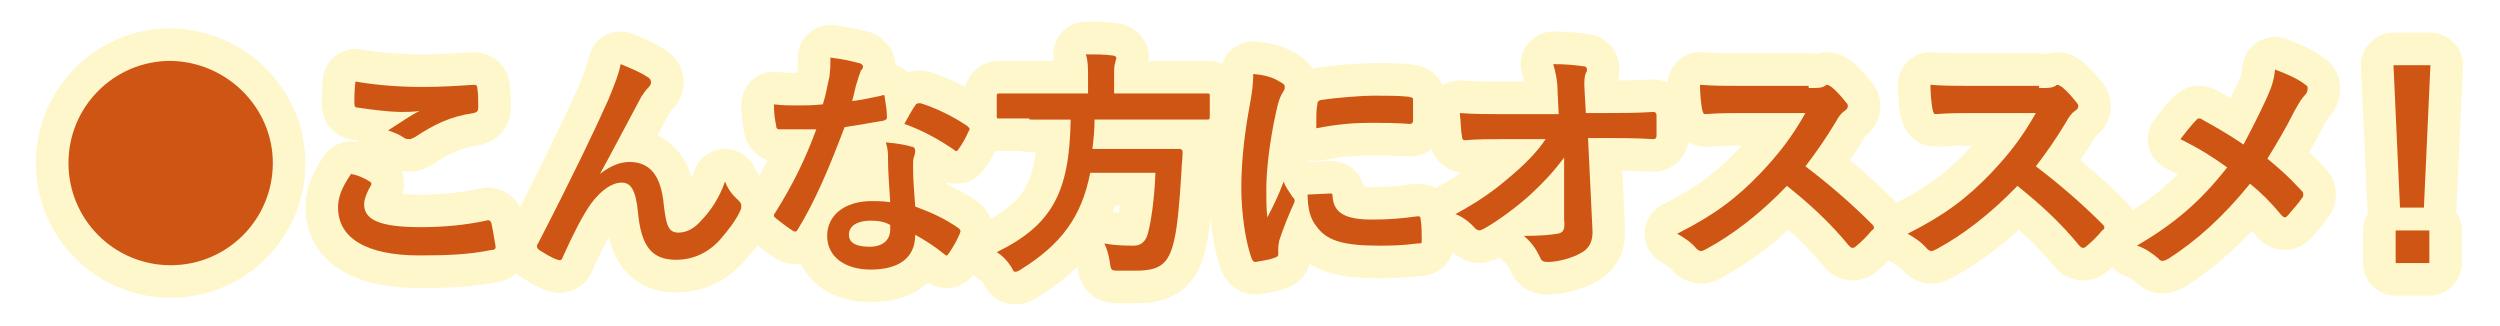
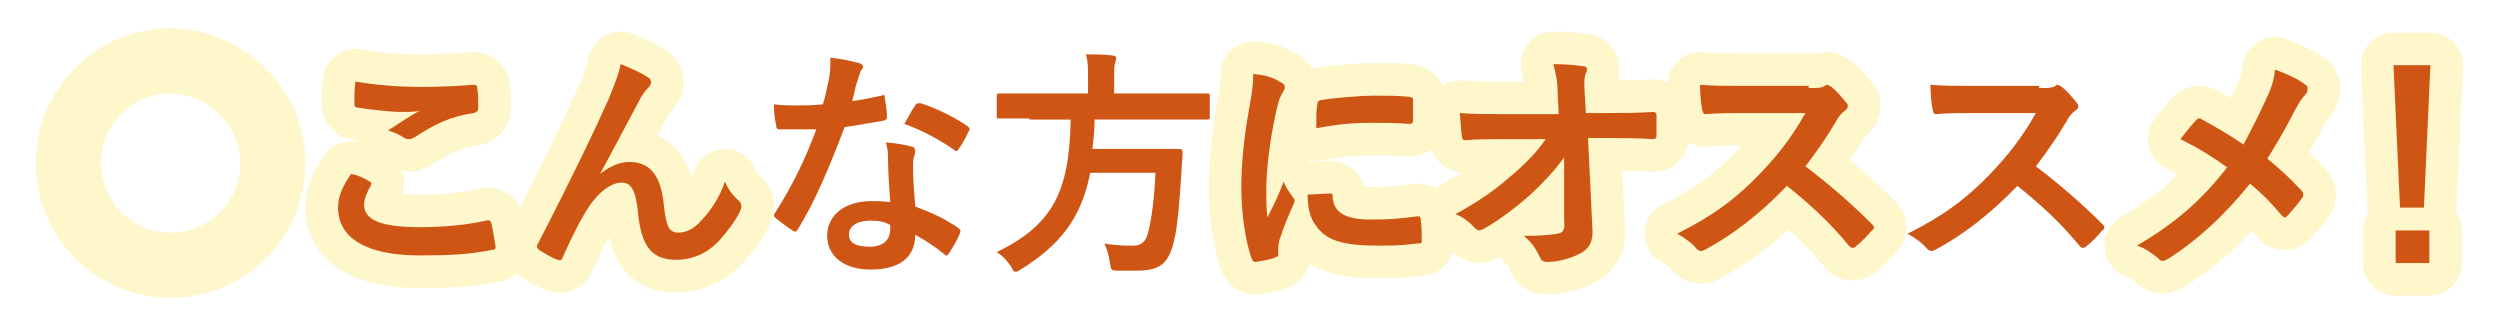
<svg xmlns="http://www.w3.org/2000/svg" version="1.1" id="レイヤー_1" x="0px" y="0px" viewBox="0 0 230 30" enable-background="new 0 0 230 30" xml:space="preserve">
  <g>
    <g opacity="0.2">
      <path fill="none" stroke="#FFD600" stroke-width="6" stroke-linecap="round" stroke-linejoin="round" stroke-miterlimit="10" d="    M25.1,15c0,5.2-4.2,9.4-9.4,9.4c-5.2,0-9.4-4.2-9.4-9.4c0-5.2,4.2-9.4,9.4-9.4C20.9,5.7,25.1,9.9,25.1,15z" />
      <path fill="none" stroke="#FFD600" stroke-width="6" stroke-linecap="round" stroke-linejoin="round" stroke-miterlimit="10" d="    M34,16.7c0.2,0.1,0.2,0.2,0.1,0.4c-0.3,0.5-0.6,1.2-0.6,1.7c0,1.4,1.4,2.1,5.2,2.1c2.1,0,4.2-0.2,6-0.6c0.3-0.1,0.4,0,0.5,0.2    c0.1,0.4,0.3,1.6,0.4,2.2c0,0.2-0.1,0.3-0.4,0.3c-2,0.4-3.8,0.5-6.6,0.5c-4.9,0-7.5-1.6-7.5-4.4c0-0.9,0.3-1.8,1.2-3.1    C32.8,16.1,33.4,16.3,34,16.7z M38.9,8c1.6,0,3.3-0.1,4.7-0.2c0.2,0,0.3,0.1,0.3,0.2C44,8.6,44,9.2,44,9.9c0,0.3-0.1,0.4-0.4,0.5    c-2.1,0.3-3.6,1-5.4,2.2c-0.2,0.1-0.4,0.2-0.5,0.2c-0.2,0-0.3,0-0.5-0.1c-0.4-0.3-0.9-0.5-1.5-0.7c1.1-0.7,2.1-1.4,2.9-1.8    c-0.5,0.1-1.2,0.1-1.8,0.1c-0.8,0-2.6-0.2-3.9-0.4c-0.2,0-0.3-0.1-0.3-0.4c0-0.5,0-1.2,0.1-2C34.4,7.8,36.5,8,38.9,8z" />
      <path fill="none" stroke="#FFD600" stroke-width="6" stroke-linecap="round" stroke-linejoin="round" stroke-miterlimit="10" d="    M55.2,16c0.9-0.7,1.8-1.1,2.7-1.1c2.4,0,3,2,3.2,4.2c0.2,1.6,0.4,2.3,1.3,2.3c0.8,0,1.5-0.4,2.1-1.1c0.8-0.8,1.7-2.1,2.2-3.6    c0.4,1,0.9,1.4,1.3,1.8c0.2,0.2,0.2,0.3,0.2,0.5c0,0.1,0,0.2-0.1,0.4c-0.4,0.9-1.2,1.9-1.9,2.7c-1.1,1.2-2.5,1.8-4,1.8    c-2.2,0-3.2-1.2-3.5-4.3c-0.2-2.2-0.7-2.8-1.5-2.8c-0.9,0-1.9,0.7-2.8,1.9c-0.8,1.1-1.7,2.9-2.6,4.9c-0.1,0.3-0.2,0.4-0.5,0.3    c-0.6-0.2-1.2-0.6-1.7-0.9c-0.1-0.1-0.2-0.2-0.2-0.3s0-0.2,0.1-0.3C52.8,16,54.8,11.8,56,9.1c0.6-1.5,0.9-2.2,1.1-3.2    c1,0.4,1.9,0.8,2.5,1.2c0.2,0.1,0.3,0.3,0.3,0.5c0,0.1-0.1,0.3-0.2,0.4c-0.3,0.3-0.5,0.6-0.7,0.9C57.5,11.7,56.3,14,55.2,16    L55.2,16z" />
-       <path fill="none" stroke="#FFD600" stroke-width="6" stroke-linecap="round" stroke-linejoin="round" stroke-miterlimit="10" d="    M81.1,8.8c0.2-0.1,0.3-0.1,0.3,0.2c0.1,0.6,0.2,1.2,0.2,1.8c0,0.2-0.1,0.2-0.3,0.3c-1.2,0.2-2.3,0.4-3.6,0.6    c-1.4,3.7-2.7,6.8-4.3,9.4c-0.1,0.2-0.2,0.2-0.2,0.2c-0.1,0-0.2,0-0.3-0.1c-0.5-0.3-1.1-0.8-1.5-1.1c-0.1-0.1-0.2-0.2-0.2-0.2    c0-0.1,0-0.2,0.1-0.3c1.7-2.7,2.8-5,3.8-7.7c-0.8,0-1.5,0-2.2,0c-0.5,0-0.7,0-1.2,0c-0.2,0-0.3-0.1-0.3-0.4    c-0.1-0.4-0.2-1.1-0.2-1.9c0.9,0.1,1.4,0.1,2,0.1c0.9,0,1.5,0,2.5-0.1c0.3-0.9,0.4-1.7,0.6-2.5c0.1-0.8,0.1-1.1,0.1-1.8    c0.9,0.1,1.9,0.3,2.6,0.5c0.2,0,0.4,0.2,0.4,0.3c0,0.2-0.1,0.3-0.2,0.4C79.1,6.8,79,7,78.9,7.4c-0.2,0.5-0.3,1.2-0.5,1.9    C79.2,9.2,80.2,9,81.1,8.8z M81.7,14.7c0-0.6,0-0.9-0.2-1.6c1.1,0.1,1.7,0.2,2.4,0.4c0.2,0,0.3,0.2,0.3,0.4c0,0,0,0.2-0.1,0.5    C84,14.6,84,14.9,84,15.3c0,1.3,0.1,2.2,0.2,3.7c1.6,0.6,2.7,1.1,4,2c0.2,0.2,0.2,0.2,0.1,0.5c-0.3,0.7-0.6,1.2-1,1.8    c-0.1,0.1-0.1,0.2-0.2,0.2c-0.1,0-0.1,0-0.2-0.1c-1-0.8-1.8-1.3-2.7-1.8c0,2.2-1.6,3.2-4.1,3.2c-2.4,0-4-1.2-4-3.1    c0-1.9,1.6-3.2,4.1-3.2c0.4,0,1,0,1.7,0.1C81.8,17.1,81.7,15.7,81.7,14.7z M80.1,20.3c-1.1,0-2,0.4-2,1.3c0,0.7,0.6,1.1,1.9,1.1    c1.2,0,1.9-0.6,1.9-1.6c0-0.2,0-0.3,0-0.4C81.4,20.4,80.8,20.3,80.1,20.3z M84.2,9.7c0.1-0.2,0.2-0.2,0.5-0.2    c1.3,0.4,3,1.2,4.3,2.1c0.1,0.1,0.2,0.2,0.2,0.2c0,0.1,0,0.2-0.1,0.3c-0.2,0.5-0.6,1.2-0.9,1.6c-0.1,0.1-0.1,0.2-0.2,0.2    c-0.1,0-0.1,0-0.2-0.1c-1.3-0.9-2.9-1.8-4.6-2.4C83.6,10.7,83.9,10.1,84.2,9.7z" />
-       <path fill="none" stroke="#FFD600" stroke-width="6" stroke-linecap="round" stroke-linejoin="round" stroke-miterlimit="10" d="    M94.7,10.9c-2,0-2.6,0-2.8,0c-0.2,0-0.2,0-0.2-0.3V8.9c0-0.2,0-0.3,0.2-0.3c0.2,0,0.8,0,2.8,0h5.4V7.2c0-0.9,0-1.6-0.2-2.2    c0.8,0,1.7,0,2.4,0.1c0.2,0,0.4,0.1,0.4,0.2c0,0.2-0.1,0.3-0.1,0.5c-0.1,0.2-0.1,0.5-0.1,1.3v1.5h5.8c2,0,2.6,0,2.8,0    c0.2,0,0.2,0,0.2,0.3v1.8c0,0.2,0,0.3-0.2,0.3c-0.1,0-0.8,0-2.8,0h-7.6c0,1-0.1,1.9-0.2,2.7h5.4c1.8,0,2.5,0,2.6,0    c0.2,0,0.3,0.1,0.3,0.3c0,0.6-0.1,1.2-0.1,1.7c-0.2,3.3-0.4,5.3-0.7,6.5c-0.5,2.1-1.3,2.7-3.5,2.7c-0.4,0-1,0-1.7,0    c-0.6,0-0.6-0.1-0.7-0.8c-0.1-0.7-0.3-1.3-0.5-1.7c1.1,0.2,2.1,0.2,2.7,0.2c0.7,0,1.1-0.4,1.3-1.1c0.3-1.1,0.6-3.1,0.7-5.6h-6    c-0.8,4.1-2.7,6.6-6.4,8.9c-0.3,0.2-0.4,0.2-0.5,0.2c-0.2,0-0.2-0.2-0.4-0.5c-0.4-0.6-0.8-1-1.3-1.3c5.1-2.5,6.7-5.5,6.8-12.2    H94.7z" />
      <path fill="none" stroke="#FFD600" stroke-width="6" stroke-linecap="round" stroke-linejoin="round" stroke-miterlimit="10" d="    M117.7,7.5c0.4,0.2,0.5,0.3,0.5,0.5c0,0.2,0,0.2-0.3,0.7c-0.2,0.4-0.3,0.7-0.5,1.6c-0.6,2.7-0.9,5.4-0.9,7.1c0,1.1,0,1.8,0.1,2.6    c0.5-1,0.9-1.7,1.5-3.3c0.2,0.6,0.5,0.9,0.8,1.4c0.1,0.1,0.2,0.2,0.2,0.3c0,0.2,0,0.2-0.1,0.4c-0.5,1.1-0.9,2.1-1.3,3.3    c0,0.1-0.1,0.4-0.1,0.7c0,0.3,0,0.4,0,0.6c0,0.2-0.1,0.2-0.3,0.3c-0.5,0.2-1.2,0.3-1.8,0.4c-0.2,0-0.2-0.1-0.3-0.2    c-0.6-1.5-1-4.3-1-6.6c0-2,0.2-4.4,0.7-7.2c0.3-1.6,0.4-2.4,0.4-3.3C116.3,6.9,117.1,7.1,117.7,7.5z M122.4,17.8    c0.2,0,0.2,0.1,0.2,0.3c0.1,1.5,1.2,2.1,3.6,2.1c1.7,0,2.7-0.1,4.2-0.3c0.2,0,0.3,0,0.3,0.3c0.1,0.5,0.1,1.3,0.1,1.9    c0,0.3,0,0.3-0.4,0.3c-1.5,0.2-2.6,0.2-3.6,0.2c-3.3,0-4.8-0.5-5.7-1.8c-0.6-0.7-0.8-1.8-0.8-2.9L122.4,17.8z M121.2,9.6    c0-0.3,0.1-0.3,0.3-0.4c1.3-0.2,3.8-0.4,4.8-0.4c1.3,0,2.3,0,3.3,0.1C130,9,130,9,130,9.2c0,0.7,0,1.3,0,1.9    c0,0.2-0.1,0.3-0.3,0.3c-1.3-0.1-2.5-0.1-3.6-0.1c-1.5,0-2.9,0.1-5,0.5C121.1,10.5,121.1,10,121.2,9.6z" />
      <path fill="none" stroke="#FFD600" stroke-width="6" stroke-linecap="round" stroke-linejoin="round" stroke-miterlimit="10" d="    M143.9,14.5c-0.9,1.2-1.8,2.2-3.1,3.4c-1.1,1-2.8,2.3-4.2,3.1c-0.2,0.1-0.4,0.2-0.5,0.2c-0.1,0-0.3-0.1-0.4-0.2    c-0.4-0.5-1.2-1.1-1.8-1.3c2.2-1.2,3.6-2.2,5.1-3.5c1.3-1.1,2.4-2.2,3.2-3.4l-3.9,0c-1.1,0-2.4,0-3.5,0.1c-0.2,0-0.3-0.1-0.3-0.4    c-0.1-0.4-0.1-1.3-0.2-2.1c1.3,0.1,2.6,0.1,3.9,0.1h5.2l-0.1-2c0-1.1-0.2-1.9-0.4-2.6c1.2,0,2.1,0.1,2.8,0.2    c0.2,0,0.3,0.1,0.3,0.3c0,0.1,0,0.2-0.1,0.3c-0.1,0.3-0.2,0.6-0.1,2l0.1,1.7h1.9c1.5,0,2.6,0,4.3-0.1c0.2,0,0.3,0.1,0.3,0.3    c0,0.6,0,1.3,0,1.9c0,0.2-0.1,0.3-0.3,0.3c-1.6-0.1-2.9-0.1-4.2-0.1h-1.8l0.4,8.3c0.1,1.2-0.3,1.9-1.1,2.3c-0.7,0.4-2,0.8-3,0.8    c-0.4,0-0.6-0.1-0.7-0.4c-0.4-0.8-0.7-1.3-1.5-2c1.7,0,2.4-0.1,3.1-0.2c0.5-0.1,0.7-0.3,0.6-1.3L143.9,14.5z" />
      <path fill="none" stroke="#FFD600" stroke-width="6" stroke-linecap="round" stroke-linejoin="round" stroke-miterlimit="10" d="    M166.4,8.1c0.8,0,1.2,0,1.5-0.2c0.1-0.1,0.2-0.1,0.2-0.1c0.1,0,0.2,0.1,0.4,0.2c0.5,0.4,1,1,1.4,1.5c0.1,0.1,0.1,0.2,0.1,0.3    c0,0.1-0.1,0.3-0.3,0.4c-0.3,0.2-0.6,0.6-0.8,1c-0.9,1.5-1.8,2.8-2.8,4.1c2.1,1.6,4.1,3.3,6.1,5.3c0.1,0.1,0.2,0.2,0.2,0.3    s0,0.2-0.2,0.3c-0.4,0.5-0.9,1-1.5,1.5c-0.1,0.1-0.2,0.1-0.3,0.1c-0.1,0-0.2-0.1-0.3-0.2c-1.8-2.2-3.7-3.9-5.7-5.5    c-2.5,2.6-5,4.5-7.4,5.8c-0.2,0.1-0.4,0.2-0.5,0.2c-0.1,0-0.3-0.1-0.4-0.2c-0.5-0.6-1.1-1-1.8-1.4c3.4-1.7,5.5-3.3,7.7-5.6    c1.6-1.7,2.8-3.2,4.1-5.5l-5.7,0c-1.1,0-2.3,0-3.5,0.1c-0.2,0-0.2-0.1-0.3-0.4c-0.1-0.5-0.2-1.5-0.2-2.3c1.2,0.1,2.3,0.1,3.7,0.1    H166.4z" />
-       <path fill="none" stroke="#FFD600" stroke-width="6" stroke-linecap="round" stroke-linejoin="round" stroke-miterlimit="10" d="    M187.6,8.1c0.8,0,1.2,0,1.5-0.2c0.1-0.1,0.2-0.1,0.2-0.1c0.1,0,0.2,0.1,0.4,0.2c0.5,0.4,1,1,1.4,1.5c0.1,0.1,0.1,0.2,0.1,0.3    c0,0.1-0.1,0.3-0.3,0.4c-0.3,0.2-0.6,0.6-0.8,1c-0.9,1.5-1.8,2.8-2.8,4.1c2.1,1.6,4.1,3.3,6.1,5.3c0.1,0.1,0.2,0.2,0.2,0.3    s0,0.2-0.2,0.3c-0.4,0.5-0.9,1-1.5,1.5c-0.1,0.1-0.2,0.1-0.3,0.1c-0.1,0-0.2-0.1-0.3-0.2c-1.8-2.2-3.7-3.9-5.7-5.5    c-2.5,2.6-5,4.5-7.4,5.8c-0.2,0.1-0.4,0.2-0.5,0.2c-0.1,0-0.3-0.1-0.4-0.2c-0.5-0.6-1.1-1-1.8-1.4c3.4-1.7,5.5-3.3,7.7-5.6    c1.6-1.7,2.8-3.2,4.1-5.5l-5.7,0c-1.1,0-2.3,0-3.5,0.1c-0.2,0-0.2-0.1-0.3-0.4c-0.1-0.5-0.2-1.5-0.2-2.3c1.2,0.1,2.3,0.1,3.7,0.1    H187.6z" />
      <path fill="none" stroke="#FFD600" stroke-width="6" stroke-linecap="round" stroke-linejoin="round" stroke-miterlimit="10" d="    M208.5,9.1c0.5-1.1,0.7-1.7,0.8-2.7c1.1,0.4,2.2,0.9,2.8,1.4c0.2,0.1,0.2,0.2,0.2,0.4c0,0.2-0.1,0.4-0.2,0.5    c-0.3,0.3-0.5,0.6-1,1.5c-0.8,1.6-1.7,3.1-2.5,4.4c1.2,1,1.8,1.5,3.2,3c0.1,0.1,0.1,0.2,0.1,0.3c0,0.1,0,0.2-0.1,0.3    c-0.4,0.6-0.9,1.1-1.3,1.6c-0.1,0.1-0.2,0.2-0.3,0.2c-0.1,0-0.2-0.1-0.3-0.2c-1-1.2-1.9-2.1-2.9-2.9c-2.5,3.1-5,5.3-7.5,6.9    c-0.2,0.1-0.4,0.2-0.5,0.2s-0.3,0-0.4-0.2c-0.6-0.5-1.3-1-2-1.2c3.4-2,5.8-4,8.3-7.2c-1.4-1-2.5-1.7-4.3-2.6    c0.6-0.8,1.2-1.5,1.5-1.8c0.1-0.1,0.1-0.1,0.2-0.1s0.2,0,0.3,0.1c1.1,0.6,2.5,1.4,3.8,2.3C207.3,11.6,207.8,10.6,208.5,9.1z" />
      <path fill="none" stroke="#FFD600" stroke-width="6" stroke-linecap="round" stroke-linejoin="round" stroke-miterlimit="10" d="    M223,19.1h-2.2L220.2,6h3.4L223,19.1z M223.5,21.2v3h-3.1v-3H223.5z" />
    </g>
    <g>
-       <path fill="#CF5514" d="M25.1,15c0,5.2-4.2,9.4-9.4,9.4c-5.2,0-9.4-4.2-9.4-9.4c0-5.2,4.2-9.4,9.4-9.4C20.9,5.7,25.1,9.9,25.1,15z    " />
      <path fill="#CF5514" d="M34,16.7c0.2,0.1,0.2,0.2,0.1,0.4c-0.3,0.5-0.6,1.2-0.6,1.7c0,1.4,1.4,2.1,5.2,2.1c2.1,0,4.2-0.2,6-0.6    c0.3-0.1,0.4,0,0.5,0.2c0.1,0.4,0.3,1.6,0.4,2.2c0,0.2-0.1,0.3-0.4,0.3c-2,0.4-3.8,0.5-6.6,0.5c-4.9,0-7.5-1.6-7.5-4.4    c0-0.9,0.3-1.8,1.2-3.1C32.8,16.1,33.4,16.3,34,16.7z M38.9,8c1.6,0,3.3-0.1,4.7-0.2c0.2,0,0.3,0.1,0.3,0.2C44,8.6,44,9.2,44,9.9    c0,0.3-0.1,0.4-0.4,0.5c-2.1,0.3-3.6,1-5.4,2.2c-0.2,0.1-0.4,0.2-0.5,0.2c-0.2,0-0.3,0-0.5-0.1c-0.4-0.3-0.9-0.5-1.5-0.7    c1.1-0.7,2.1-1.4,2.9-1.8c-0.5,0.1-1.2,0.1-1.8,0.1c-0.8,0-2.6-0.2-3.9-0.4c-0.2,0-0.3-0.1-0.3-0.4c0-0.5,0-1.2,0.1-2    C34.4,7.8,36.5,8,38.9,8z" />
      <path fill="#CF5514" d="M55.2,16c0.9-0.7,1.8-1.1,2.7-1.1c2.4,0,3,2,3.2,4.2c0.2,1.6,0.4,2.3,1.3,2.3c0.8,0,1.5-0.4,2.1-1.1    c0.8-0.8,1.7-2.1,2.2-3.6c0.4,1,0.9,1.4,1.3,1.8c0.2,0.2,0.2,0.3,0.2,0.5c0,0.1,0,0.2-0.1,0.4c-0.4,0.9-1.2,1.9-1.9,2.7    c-1.1,1.2-2.5,1.8-4,1.8c-2.2,0-3.2-1.2-3.5-4.3c-0.2-2.2-0.7-2.8-1.5-2.8c-0.9,0-1.9,0.7-2.8,1.9c-0.8,1.1-1.7,2.9-2.6,4.9    c-0.1,0.3-0.2,0.4-0.5,0.3c-0.6-0.2-1.2-0.6-1.7-0.9c-0.1-0.1-0.2-0.2-0.2-0.3s0-0.2,0.1-0.3C52.8,16,54.8,11.8,56,9.1    c0.6-1.5,0.9-2.2,1.1-3.2c1,0.4,1.9,0.8,2.5,1.2c0.2,0.1,0.3,0.3,0.3,0.5c0,0.1-0.1,0.3-0.2,0.4c-0.3,0.3-0.5,0.6-0.7,0.9    C57.5,11.7,56.3,14,55.2,16L55.2,16z" />
      <path fill="#CF5514" d="M81.1,8.8c0.2-0.1,0.3-0.1,0.3,0.2c0.1,0.6,0.2,1.2,0.2,1.8c0,0.2-0.1,0.2-0.3,0.3    c-1.2,0.2-2.3,0.4-3.6,0.6c-1.4,3.7-2.7,6.8-4.3,9.4c-0.1,0.2-0.2,0.2-0.2,0.2c-0.1,0-0.2,0-0.3-0.1c-0.5-0.3-1.1-0.8-1.5-1.1    c-0.1-0.1-0.2-0.2-0.2-0.2c0-0.1,0-0.2,0.1-0.3c1.7-2.7,2.8-5,3.8-7.7c-0.8,0-1.5,0-2.2,0c-0.5,0-0.7,0-1.2,0    c-0.2,0-0.3-0.1-0.3-0.4c-0.1-0.4-0.2-1.1-0.2-1.9c0.9,0.1,1.4,0.1,2,0.1c0.9,0,1.5,0,2.5-0.1c0.3-0.9,0.4-1.7,0.6-2.5    c0.1-0.8,0.1-1.1,0.1-1.8c0.9,0.1,1.9,0.3,2.6,0.5c0.2,0,0.4,0.2,0.4,0.3c0,0.2-0.1,0.3-0.2,0.4C79.1,6.8,79,7,78.9,7.4    c-0.2,0.5-0.3,1.2-0.5,1.9C79.2,9.2,80.2,9,81.1,8.8z M81.7,14.7c0-0.6,0-0.9-0.2-1.6c1.1,0.1,1.7,0.2,2.4,0.4    c0.2,0,0.3,0.2,0.3,0.4c0,0,0,0.2-0.1,0.5C84,14.6,84,14.9,84,15.3c0,1.3,0.1,2.2,0.2,3.7c1.6,0.6,2.7,1.1,4,2    c0.2,0.2,0.2,0.2,0.1,0.5c-0.3,0.7-0.6,1.2-1,1.8c-0.1,0.1-0.1,0.2-0.2,0.2c-0.1,0-0.1,0-0.2-0.1c-1-0.8-1.8-1.3-2.7-1.8    c0,2.2-1.6,3.2-4.1,3.2c-2.4,0-4-1.2-4-3.1c0-1.9,1.6-3.2,4.1-3.2c0.4,0,1,0,1.7,0.1C81.8,17.1,81.7,15.7,81.7,14.7z M80.1,20.3    c-1.1,0-2,0.4-2,1.3c0,0.7,0.6,1.1,1.9,1.1c1.2,0,1.9-0.6,1.9-1.6c0-0.2,0-0.3,0-0.4C81.4,20.4,80.8,20.3,80.1,20.3z M84.2,9.7    c0.1-0.2,0.2-0.2,0.5-0.2c1.3,0.4,3,1.2,4.3,2.1c0.1,0.1,0.2,0.2,0.2,0.2c0,0.1,0,0.2-0.1,0.3c-0.2,0.5-0.6,1.2-0.9,1.6    c-0.1,0.1-0.1,0.2-0.2,0.2c-0.1,0-0.1,0-0.2-0.1c-1.3-0.9-2.9-1.8-4.6-2.4C83.6,10.7,83.9,10.1,84.2,9.7z" />
      <path fill="#CF5514" d="M94.7,10.9c-2,0-2.6,0-2.8,0c-0.2,0-0.2,0-0.2-0.3V8.9c0-0.2,0-0.3,0.2-0.3c0.2,0,0.8,0,2.8,0h5.4V7.2    c0-0.9,0-1.6-0.2-2.2c0.8,0,1.7,0,2.4,0.1c0.2,0,0.4,0.1,0.4,0.2c0,0.2-0.1,0.3-0.1,0.5c-0.1,0.2-0.1,0.5-0.1,1.3v1.5h5.8    c2,0,2.6,0,2.8,0c0.2,0,0.2,0,0.2,0.3v1.8c0,0.2,0,0.3-0.2,0.3c-0.1,0-0.8,0-2.8,0h-7.6c0,1-0.1,1.9-0.2,2.7h5.4    c1.8,0,2.5,0,2.6,0c0.2,0,0.3,0.1,0.3,0.3c0,0.6-0.1,1.2-0.1,1.7c-0.2,3.3-0.4,5.3-0.7,6.5c-0.5,2.1-1.3,2.7-3.5,2.7    c-0.4,0-1,0-1.7,0c-0.6,0-0.6-0.1-0.7-0.8c-0.1-0.7-0.3-1.3-0.5-1.7c1.1,0.2,2.1,0.2,2.7,0.2c0.7,0,1.1-0.4,1.3-1.1    c0.3-1.1,0.6-3.1,0.7-5.6h-6c-0.8,4.1-2.7,6.6-6.4,8.9c-0.3,0.2-0.4,0.2-0.5,0.2c-0.2,0-0.2-0.2-0.4-0.5c-0.4-0.6-0.8-1-1.3-1.3    c5.1-2.5,6.7-5.5,6.8-12.2H94.7z" />
      <path fill="#CF5514" d="M117.7,7.5c0.4,0.2,0.5,0.3,0.5,0.5c0,0.2,0,0.2-0.3,0.7c-0.2,0.4-0.3,0.7-0.5,1.6    c-0.6,2.7-0.9,5.4-0.9,7.1c0,1.1,0,1.8,0.1,2.6c0.5-1,0.9-1.7,1.5-3.3c0.2,0.6,0.5,0.9,0.8,1.4c0.1,0.1,0.2,0.2,0.2,0.3    c0,0.2,0,0.2-0.1,0.4c-0.5,1.1-0.9,2.1-1.3,3.3c0,0.1-0.1,0.4-0.1,0.7c0,0.3,0,0.4,0,0.6c0,0.2-0.1,0.2-0.3,0.3    c-0.5,0.2-1.2,0.3-1.8,0.4c-0.2,0-0.2-0.1-0.3-0.2c-0.6-1.5-1-4.3-1-6.6c0-2,0.2-4.4,0.7-7.2c0.3-1.6,0.4-2.4,0.4-3.3    C116.3,6.9,117.1,7.1,117.7,7.5z M122.4,17.8c0.2,0,0.2,0.1,0.2,0.3c0.1,1.5,1.2,2.1,3.6,2.1c1.7,0,2.7-0.1,4.2-0.3    c0.2,0,0.3,0,0.3,0.3c0.1,0.5,0.1,1.3,0.1,1.9c0,0.3,0,0.3-0.4,0.3c-1.5,0.2-2.6,0.2-3.6,0.2c-3.3,0-4.8-0.5-5.7-1.8    c-0.6-0.7-0.8-1.8-0.8-2.9L122.4,17.8z M121.2,9.6c0-0.3,0.1-0.3,0.3-0.4c1.3-0.2,3.8-0.4,4.8-0.4c1.3,0,2.3,0,3.3,0.1    C130,9,130,9,130,9.2c0,0.7,0,1.3,0,1.9c0,0.2-0.1,0.3-0.3,0.3c-1.3-0.1-2.5-0.1-3.6-0.1c-1.5,0-2.9,0.1-5,0.5    C121.1,10.5,121.1,10,121.2,9.6z" />
      <path fill="#CF5514" d="M143.9,14.5c-0.9,1.2-1.8,2.2-3.1,3.4c-1.1,1-2.8,2.3-4.2,3.1c-0.2,0.1-0.4,0.2-0.5,0.2    c-0.1,0-0.3-0.1-0.4-0.2c-0.4-0.5-1.2-1.1-1.8-1.3c2.2-1.2,3.6-2.2,5.1-3.5c1.3-1.1,2.4-2.2,3.2-3.4l-3.9,0c-1.1,0-2.4,0-3.5,0.1    c-0.2,0-0.3-0.1-0.3-0.4c-0.1-0.4-0.1-1.3-0.2-2.1c1.3,0.1,2.6,0.1,3.9,0.1h5.2l-0.1-2c0-1.1-0.2-1.9-0.4-2.6    c1.2,0,2.1,0.1,2.8,0.2c0.2,0,0.3,0.1,0.3,0.3c0,0.1,0,0.2-0.1,0.3c-0.1,0.3-0.2,0.6-0.1,2l0.1,1.7h1.9c1.5,0,2.6,0,4.3-0.1    c0.2,0,0.3,0.1,0.3,0.3c0,0.6,0,1.3,0,1.9c0,0.2-0.1,0.3-0.3,0.3c-1.6-0.1-2.9-0.1-4.2-0.1h-1.8l0.4,8.3c0.1,1.2-0.3,1.9-1.1,2.3    c-0.7,0.4-2,0.8-3,0.8c-0.4,0-0.6-0.1-0.7-0.4c-0.4-0.8-0.7-1.3-1.5-2c1.7,0,2.4-0.1,3.1-0.2c0.5-0.1,0.7-0.3,0.6-1.3L143.9,14.5z    " />
      <path fill="#CF5514" d="M166.4,8.1c0.8,0,1.2,0,1.5-0.2c0.1-0.1,0.2-0.1,0.2-0.1c0.1,0,0.2,0.1,0.4,0.2c0.5,0.4,1,1,1.4,1.5    c0.1,0.1,0.1,0.2,0.1,0.3c0,0.1-0.1,0.3-0.3,0.4c-0.3,0.2-0.6,0.6-0.8,1c-0.9,1.5-1.8,2.8-2.8,4.1c2.1,1.6,4.1,3.3,6.1,5.3    c0.1,0.1,0.2,0.2,0.2,0.3s0,0.2-0.2,0.3c-0.4,0.5-0.9,1-1.5,1.5c-0.1,0.1-0.2,0.1-0.3,0.1c-0.1,0-0.2-0.1-0.3-0.2    c-1.8-2.2-3.7-3.9-5.7-5.5c-2.5,2.6-5,4.5-7.4,5.8c-0.2,0.1-0.4,0.2-0.5,0.2c-0.1,0-0.3-0.1-0.4-0.2c-0.5-0.6-1.1-1-1.8-1.4    c3.4-1.7,5.5-3.3,7.7-5.6c1.6-1.7,2.8-3.2,4.1-5.5l-5.7,0c-1.1,0-2.3,0-3.5,0.1c-0.2,0-0.2-0.1-0.3-0.4c-0.1-0.5-0.2-1.5-0.2-2.3    c1.2,0.1,2.3,0.1,3.7,0.1H166.4z" />
      <path fill="#CF5514" d="M187.6,8.1c0.8,0,1.2,0,1.5-0.2c0.1-0.1,0.2-0.1,0.2-0.1c0.1,0,0.2,0.1,0.4,0.2c0.5,0.4,1,1,1.4,1.5    c0.1,0.1,0.1,0.2,0.1,0.3c0,0.1-0.1,0.3-0.3,0.4c-0.3,0.2-0.6,0.6-0.8,1c-0.9,1.5-1.8,2.8-2.8,4.1c2.1,1.6,4.1,3.3,6.1,5.3    c0.1,0.1,0.2,0.2,0.2,0.3s0,0.2-0.2,0.3c-0.4,0.5-0.9,1-1.5,1.5c-0.1,0.1-0.2,0.1-0.3,0.1c-0.1,0-0.2-0.1-0.3-0.2    c-1.8-2.2-3.7-3.9-5.7-5.5c-2.5,2.6-5,4.5-7.4,5.8c-0.2,0.1-0.4,0.2-0.5,0.2c-0.1,0-0.3-0.1-0.4-0.2c-0.5-0.6-1.1-1-1.8-1.4    c3.4-1.7,5.5-3.3,7.7-5.6c1.6-1.7,2.8-3.2,4.1-5.5l-5.7,0c-1.1,0-2.3,0-3.5,0.1c-0.2,0-0.2-0.1-0.3-0.4c-0.1-0.5-0.2-1.5-0.2-2.3    c1.2,0.1,2.3,0.1,3.7,0.1H187.6z" />
      <path fill="#CF5514" d="M208.5,9.1c0.5-1.1,0.7-1.7,0.8-2.7c1.1,0.4,2.2,0.9,2.8,1.4c0.2,0.1,0.2,0.2,0.2,0.4    c0,0.2-0.1,0.4-0.2,0.5c-0.3,0.3-0.5,0.6-1,1.5c-0.8,1.6-1.7,3.1-2.5,4.4c1.2,1,1.8,1.5,3.2,3c0.1,0.1,0.1,0.2,0.1,0.3    c0,0.1,0,0.2-0.1,0.3c-0.4,0.6-0.9,1.1-1.3,1.6c-0.1,0.1-0.2,0.2-0.3,0.2c-0.1,0-0.2-0.1-0.3-0.2c-1-1.2-1.9-2.1-2.9-2.9    c-2.5,3.1-5,5.3-7.5,6.9c-0.2,0.1-0.4,0.2-0.5,0.2s-0.3,0-0.4-0.2c-0.6-0.5-1.3-1-2-1.2c3.4-2,5.8-4,8.3-7.2    c-1.4-1-2.5-1.7-4.3-2.6c0.6-0.8,1.2-1.5,1.5-1.8c0.1-0.1,0.1-0.1,0.2-0.1s0.2,0,0.3,0.1c1.1,0.6,2.5,1.4,3.8,2.3    C207.3,11.6,207.8,10.6,208.5,9.1z" />
      <path fill="#CF5514" d="M223,19.1h-2.2L220.2,6h3.4L223,19.1z M223.5,21.2v3h-3.1v-3H223.5z" />
    </g>
  </g>
</svg>